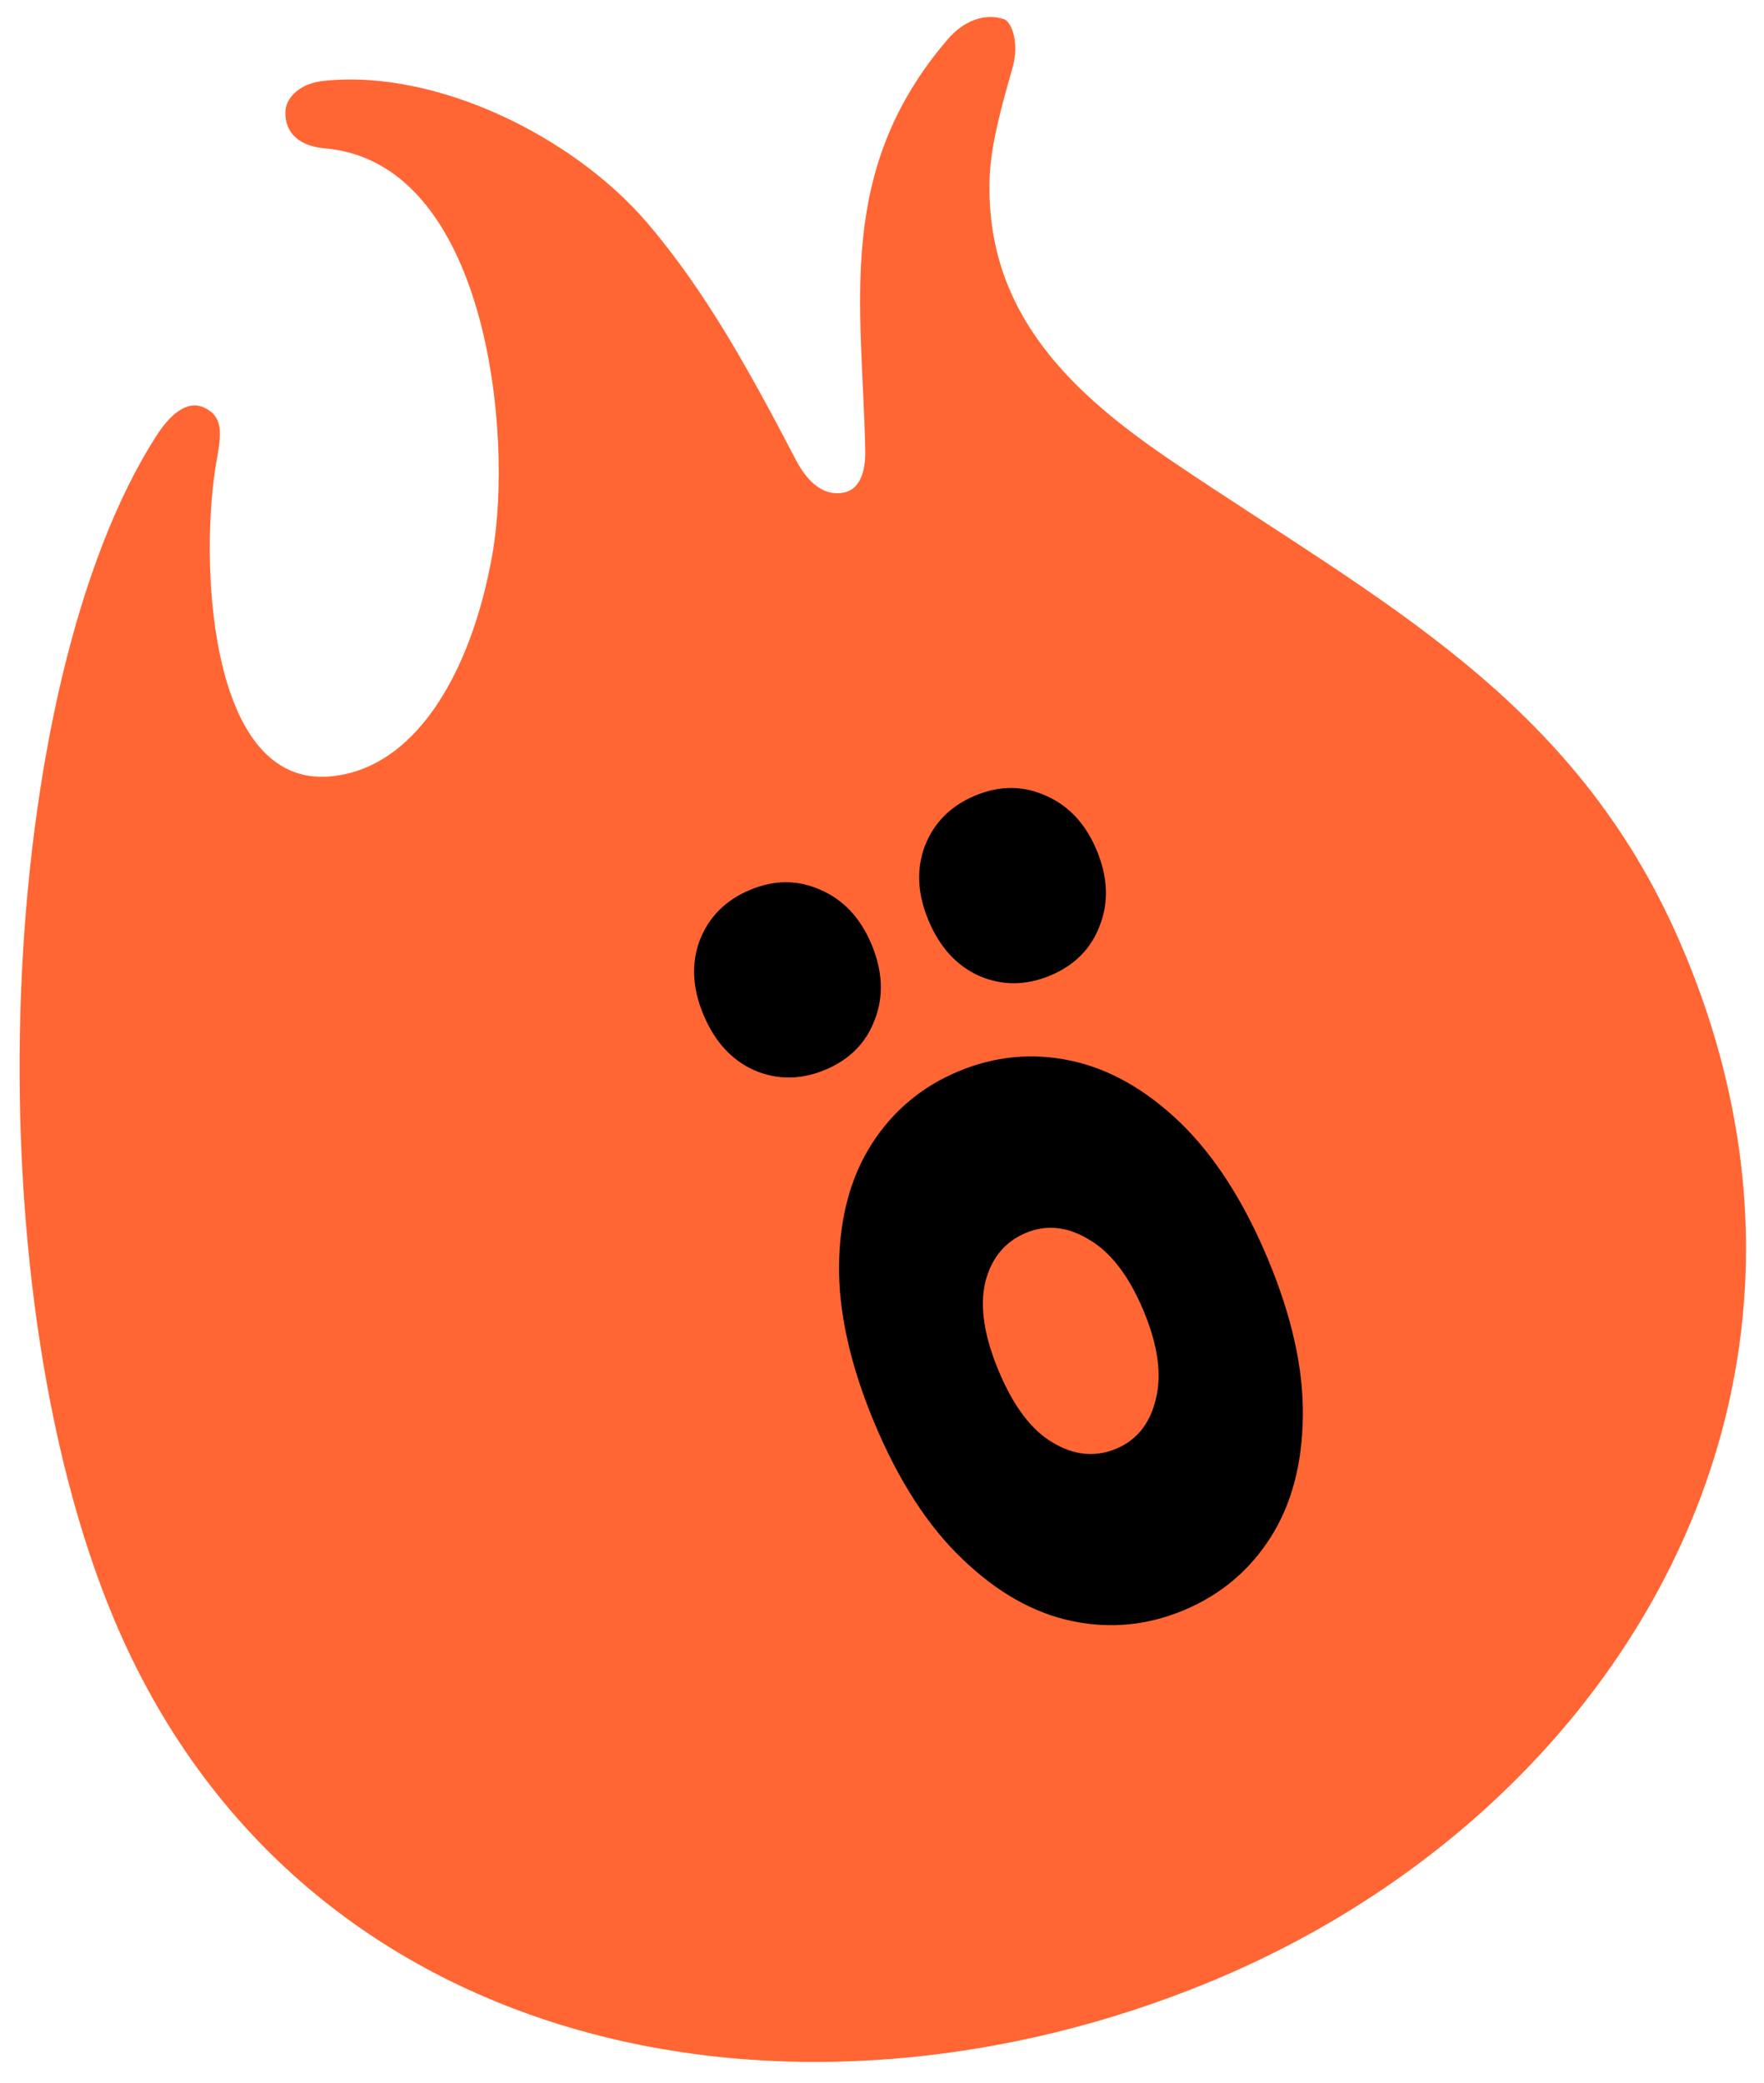
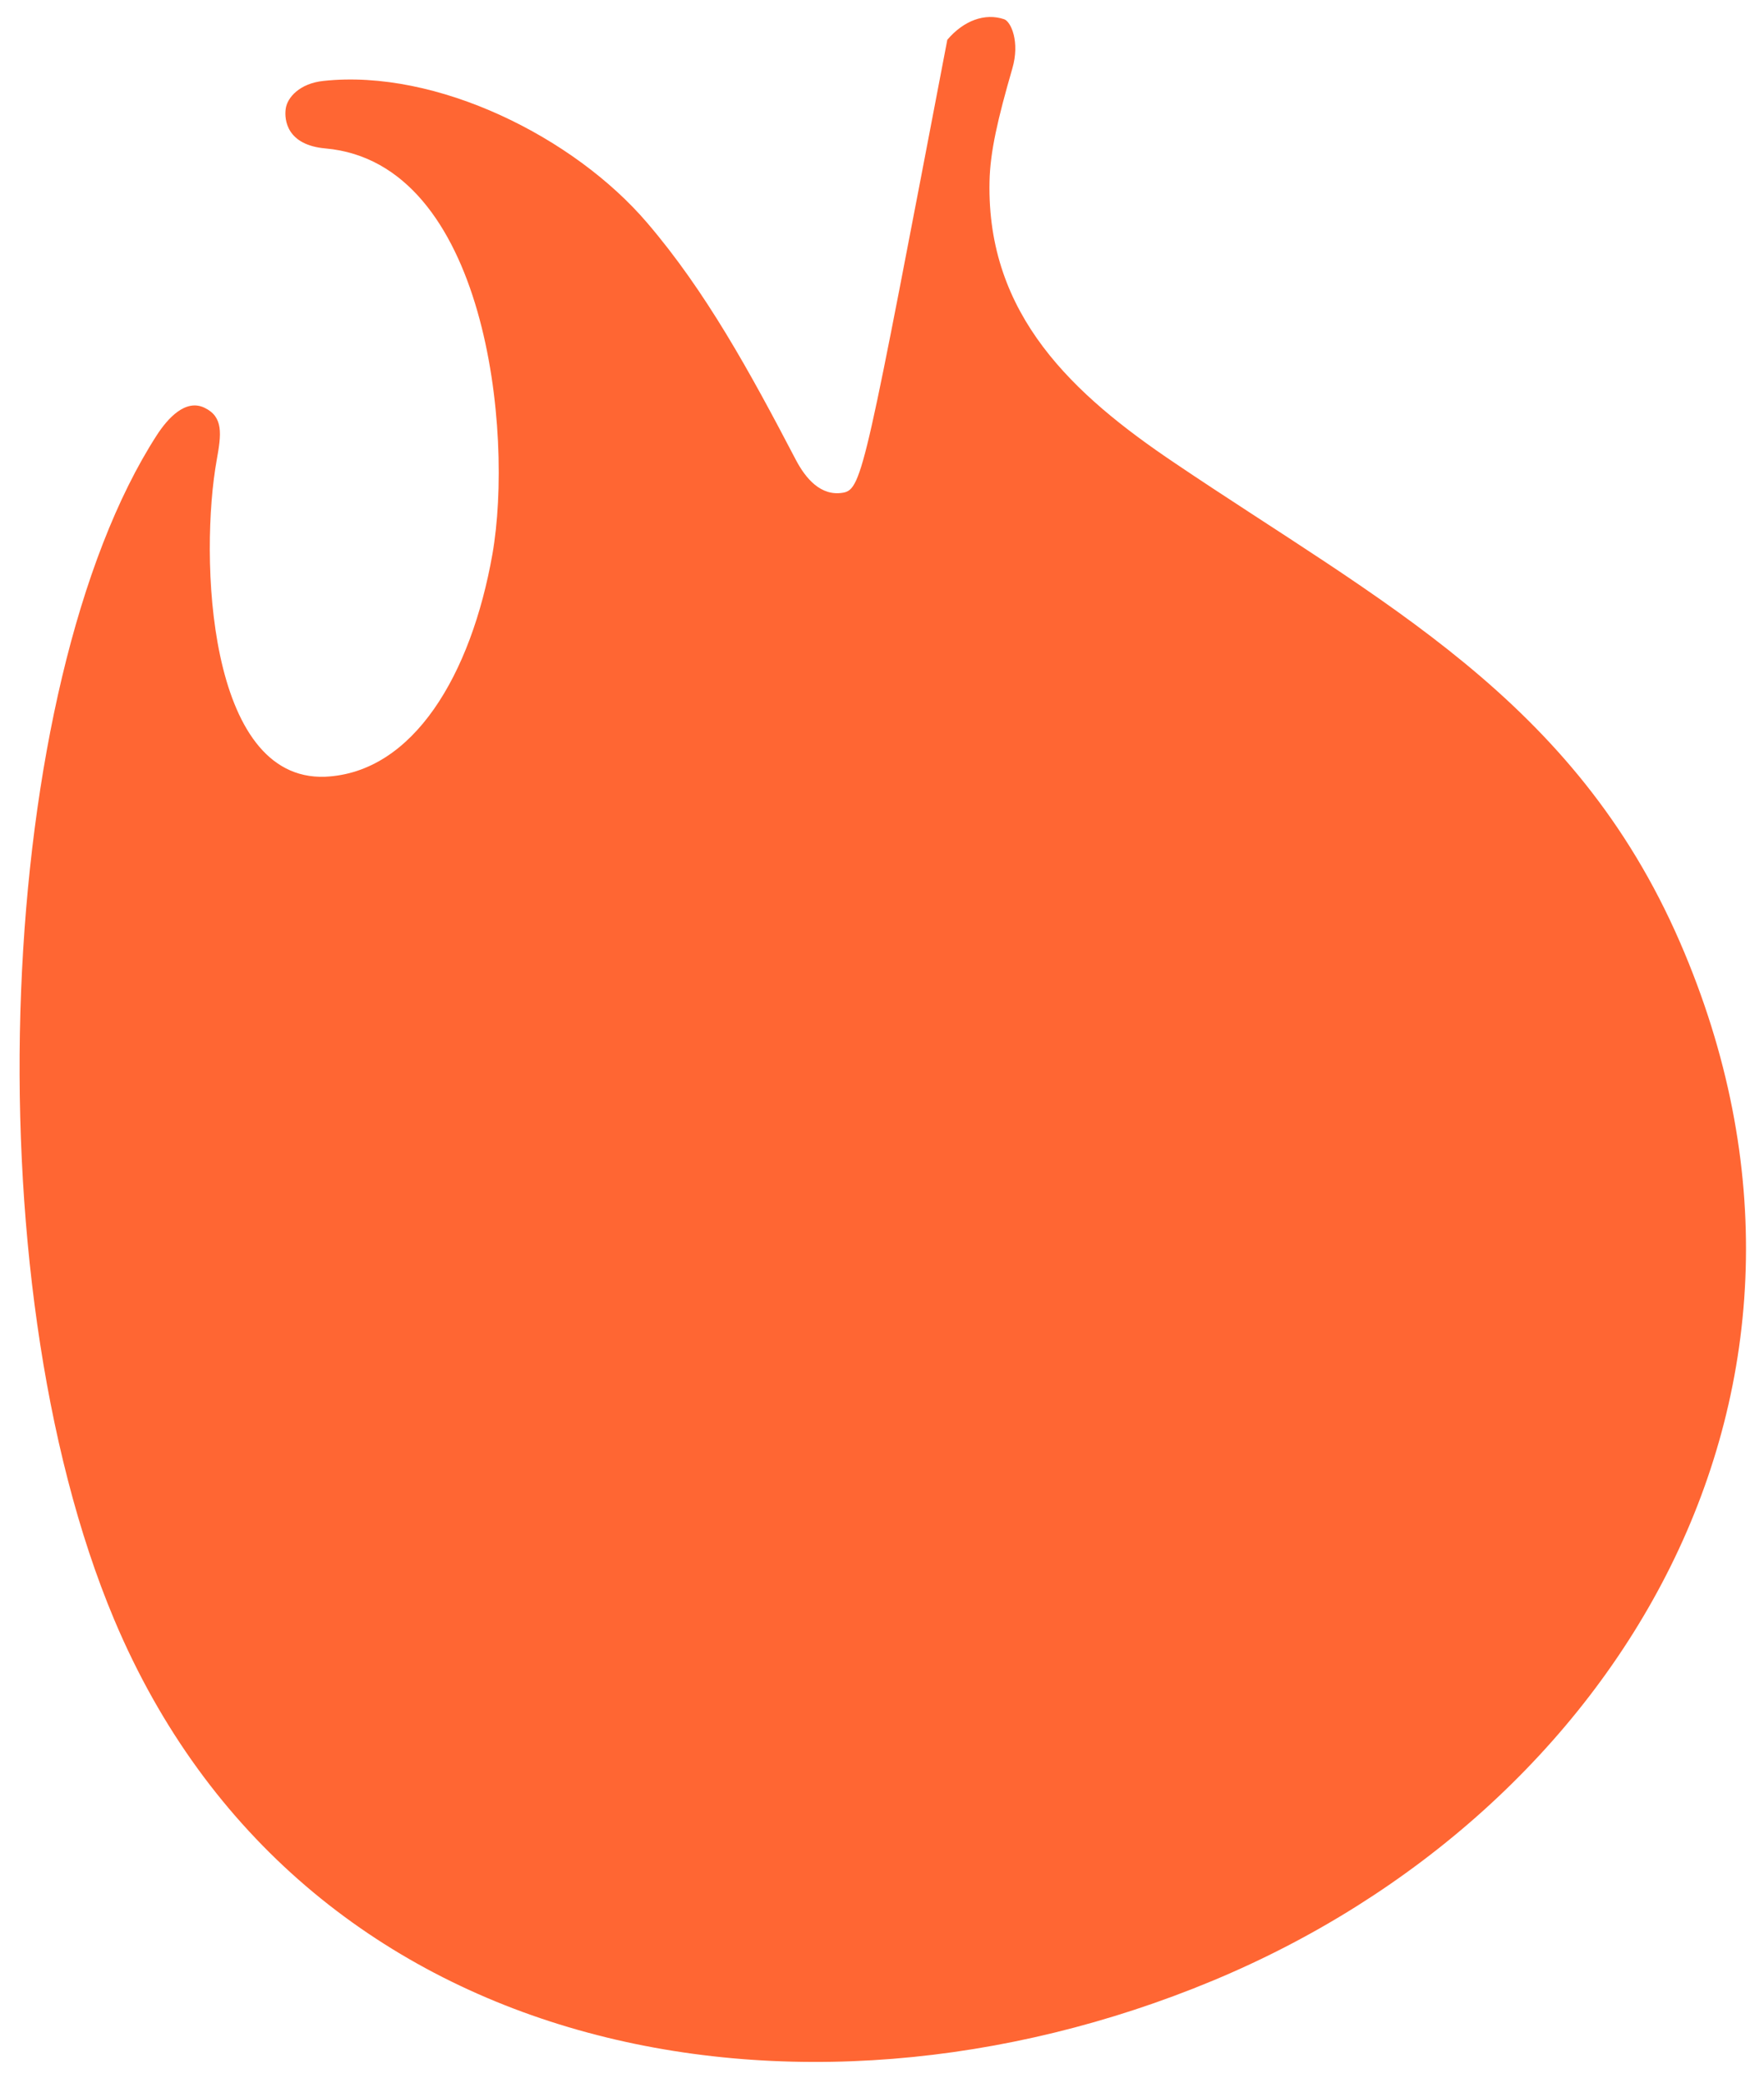
<svg xmlns="http://www.w3.org/2000/svg" width="83" height="98" viewBox="0 0 83 98" fill="none">
-   <path fill-rule="evenodd" clip-rule="evenodd" d="M7.377 20.477C-0.165 32.169 -1.44 60.006 5.373 76.201C14.097 96.936 37.61 101.292 57.072 93.188C76.083 85.273 88.177 65.371 79.047 44.334C74.067 32.857 64.964 28.328 55.27 21.782C50.511 18.58 46.426 14.836 46.559 8.547C46.586 7.15 46.945 5.601 47.63 3.232C48.003 1.963 47.562 1.014 47.25 0.906C46.341 0.599 45.344 0.965 44.573 1.872C39.287 8.052 40.562 14.275 40.712 21.169C40.73 21.932 40.584 23.024 39.671 23.181C38.62 23.366 37.905 22.505 37.452 21.647C35.274 17.477 33.21 13.713 30.462 10.497C27.021 6.458 20.558 3.233 15.221 3.807C14.102 3.924 13.517 4.585 13.443 5.118C13.369 5.652 13.503 6.825 15.315 6.984C22.887 7.661 24.175 20.347 23.169 26.075C22.174 31.726 19.456 36.362 15.297 36.546C9.73 36.756 9.391 26.11 10.197 21.643C10.415 20.434 10.52 19.616 9.624 19.186C8.729 18.755 7.893 19.681 7.377 20.477Z" fill="#FF6633" />
-   <path d="M43.688 43.306C43.167 42.062 43.11 40.896 43.515 39.806C43.944 38.706 44.731 37.916 45.877 37.436C47.023 36.956 48.127 36.954 49.189 37.429C50.273 37.895 51.075 38.75 51.596 39.993C52.127 41.26 52.178 42.443 51.749 43.542C51.343 44.632 50.567 45.417 49.421 45.897C48.275 46.377 47.16 46.384 46.076 45.918C45.014 45.443 44.218 44.572 43.688 43.306ZM33.098 47.741C32.577 46.498 32.52 45.331 32.925 44.241C33.354 43.142 34.141 42.352 35.287 41.872C36.433 41.392 37.537 41.39 38.599 41.865C39.683 42.331 40.485 43.186 41.006 44.429C41.536 45.695 41.587 46.878 41.159 47.978C40.753 49.068 39.977 49.853 38.831 50.333C37.685 50.813 36.57 50.82 35.485 50.354C34.424 49.879 33.628 49.008 33.098 47.741Z" fill="black" />
-   <path d="M41.147 66.96C40.009 64.243 39.453 61.756 39.478 59.5C39.512 57.266 40.026 55.373 41.019 53.821C42.013 52.268 43.369 51.132 45.088 50.411C46.807 49.691 48.568 49.522 50.372 49.903C52.175 50.285 53.885 51.246 55.501 52.789C57.126 54.354 58.508 56.495 59.646 59.212C60.784 61.928 61.335 64.404 61.301 66.637C61.276 68.894 60.767 70.798 59.774 72.351C58.781 73.904 57.424 75.04 55.705 75.76C53.986 76.48 52.225 76.65 50.422 76.268C48.618 75.887 46.904 74.914 45.278 73.348C43.662 71.806 42.285 69.677 41.147 66.96ZM46.993 64.511C47.687 66.169 48.533 67.29 49.532 67.873C50.54 68.479 51.537 68.575 52.523 68.162C53.486 67.759 54.105 66.986 54.38 65.842C54.678 64.689 54.485 63.295 53.801 61.66C53.116 60.025 52.258 58.91 51.227 58.313C50.218 57.707 49.233 57.606 48.27 58.009C47.285 58.422 46.649 59.189 46.364 60.309C46.089 61.453 46.298 62.854 46.993 64.511Z" fill="black" />
+   <path fill-rule="evenodd" clip-rule="evenodd" d="M7.377 20.477C-0.165 32.169 -1.44 60.006 5.373 76.201C14.097 96.936 37.61 101.292 57.072 93.188C76.083 85.273 88.177 65.371 79.047 44.334C74.067 32.857 64.964 28.328 55.27 21.782C50.511 18.58 46.426 14.836 46.559 8.547C46.586 7.15 46.945 5.601 47.63 3.232C48.003 1.963 47.562 1.014 47.25 0.906C46.341 0.599 45.344 0.965 44.573 1.872C40.73 21.932 40.584 23.024 39.671 23.181C38.62 23.366 37.905 22.505 37.452 21.647C35.274 17.477 33.21 13.713 30.462 10.497C27.021 6.458 20.558 3.233 15.221 3.807C14.102 3.924 13.517 4.585 13.443 5.118C13.369 5.652 13.503 6.825 15.315 6.984C22.887 7.661 24.175 20.347 23.169 26.075C22.174 31.726 19.456 36.362 15.297 36.546C9.73 36.756 9.391 26.11 10.197 21.643C10.415 20.434 10.52 19.616 9.624 19.186C8.729 18.755 7.893 19.681 7.377 20.477Z" fill="#FF6633" />
</svg>